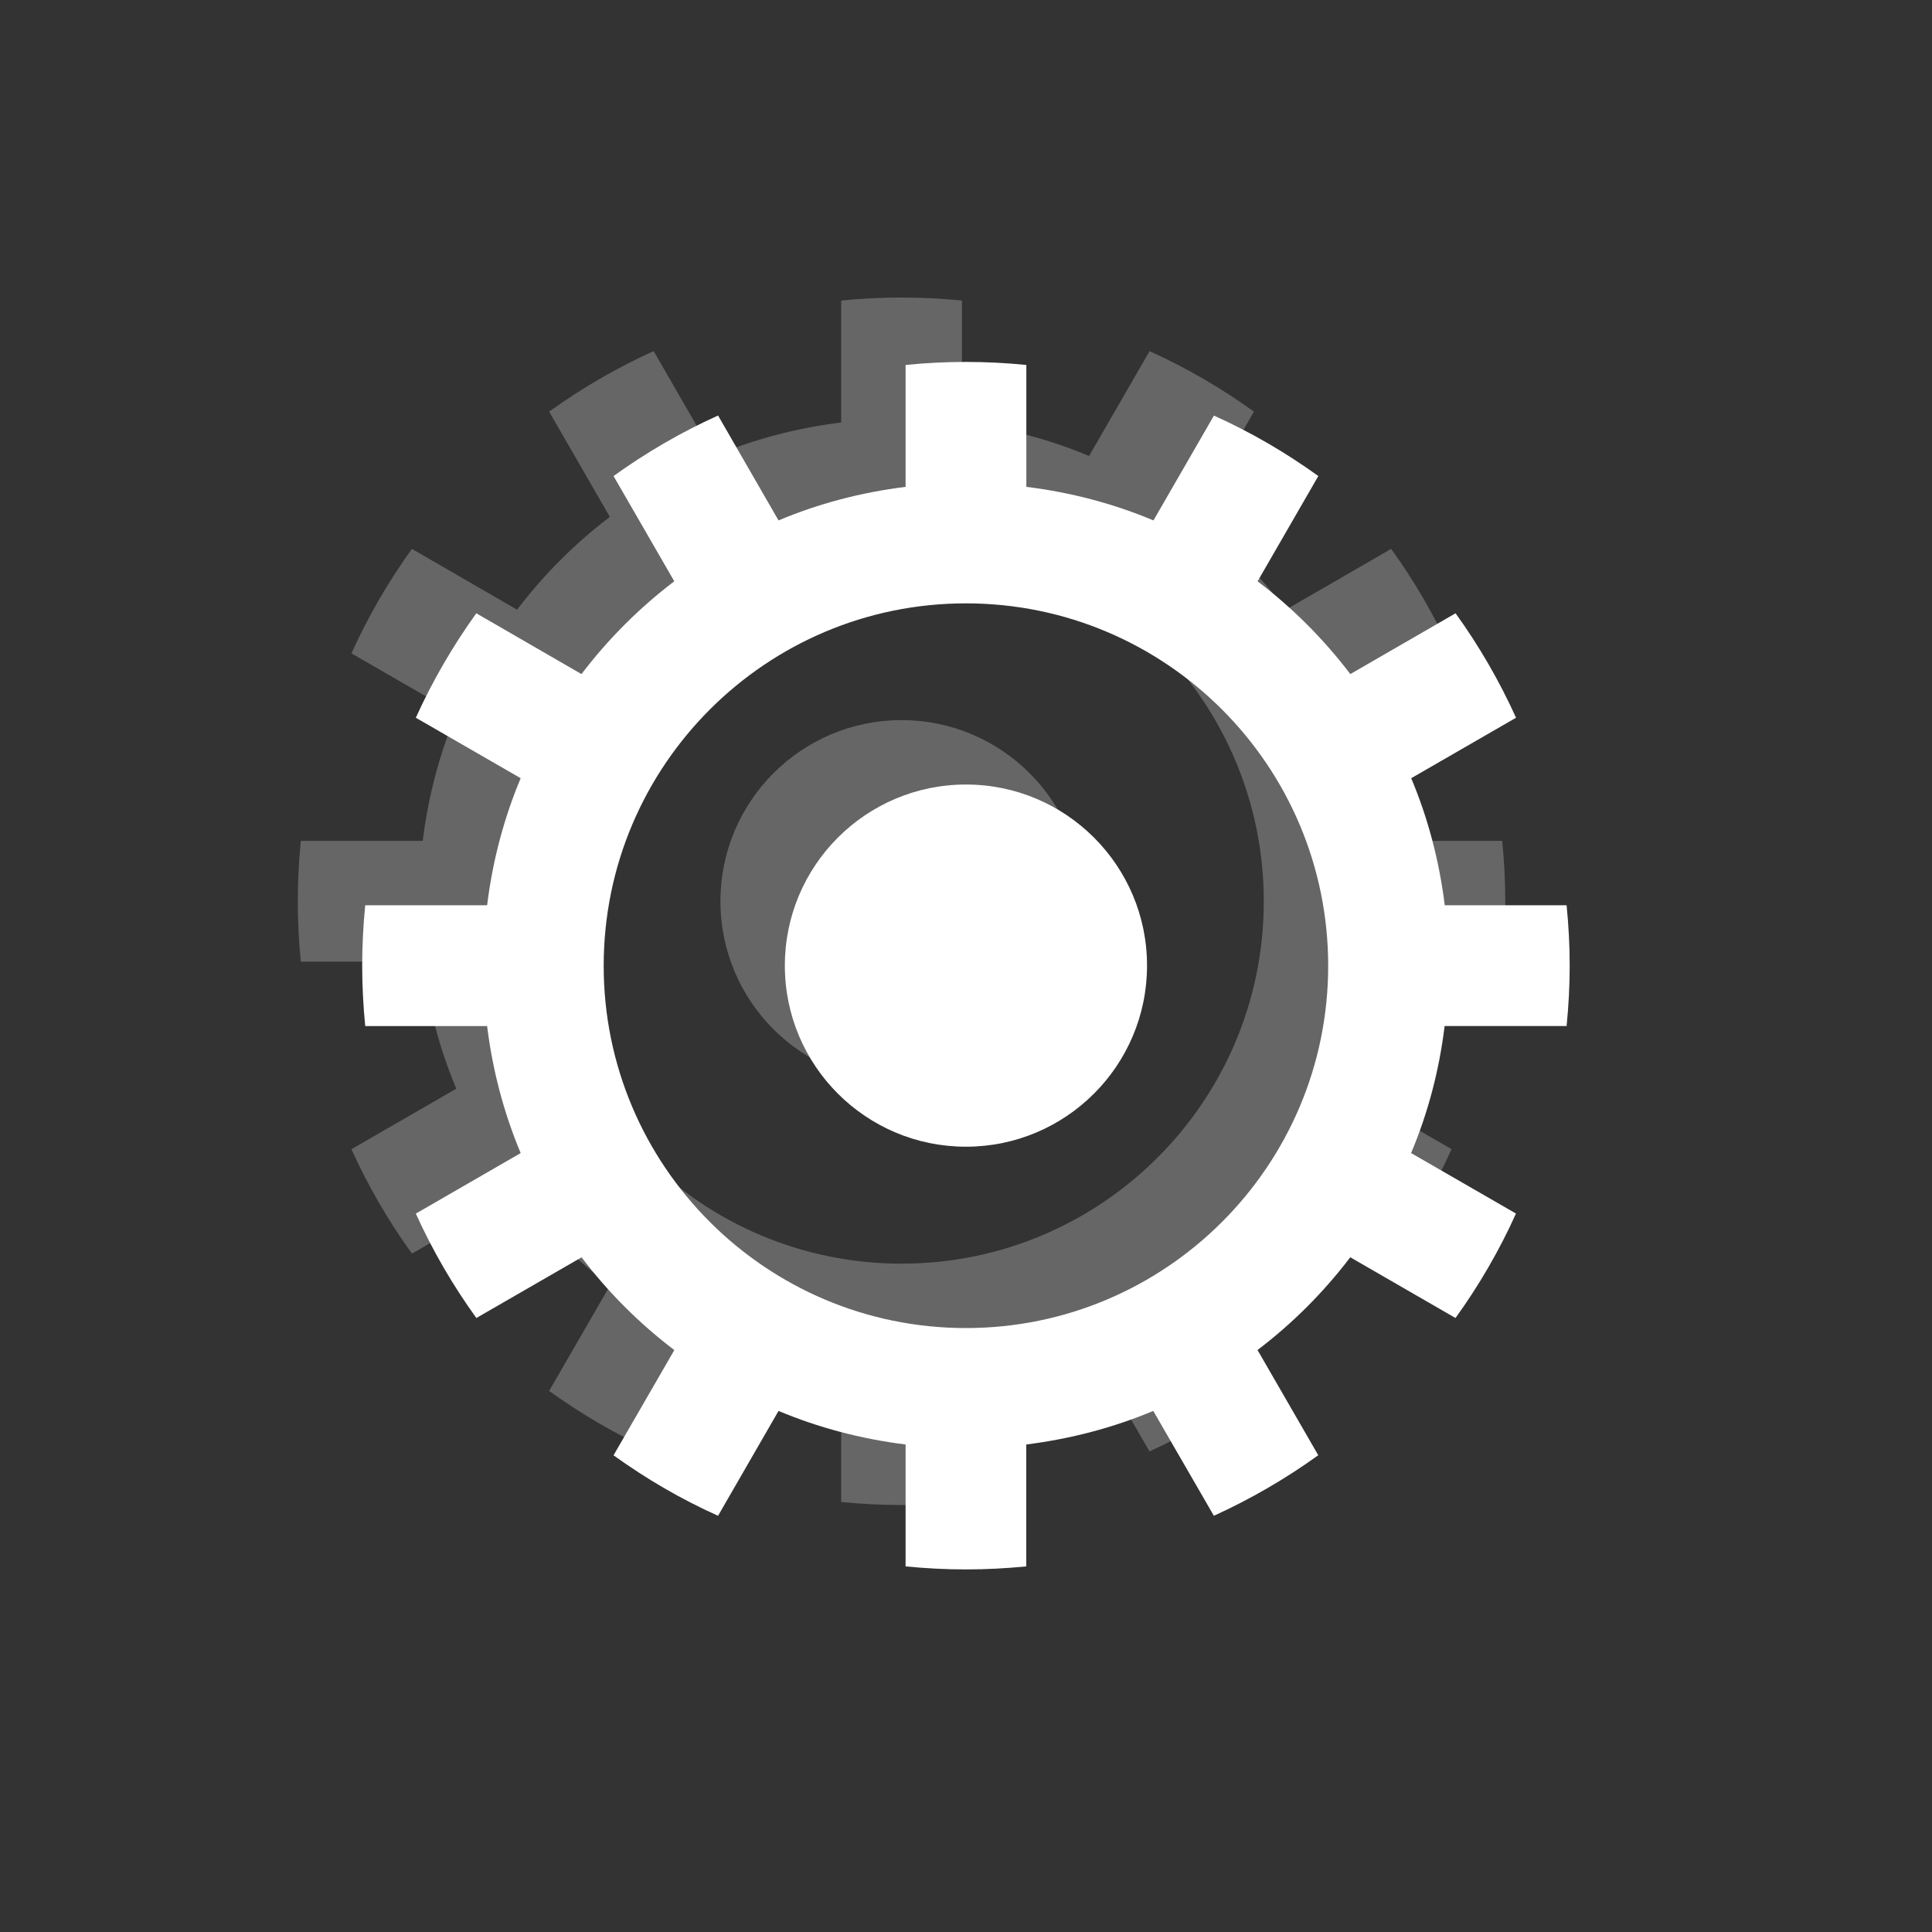
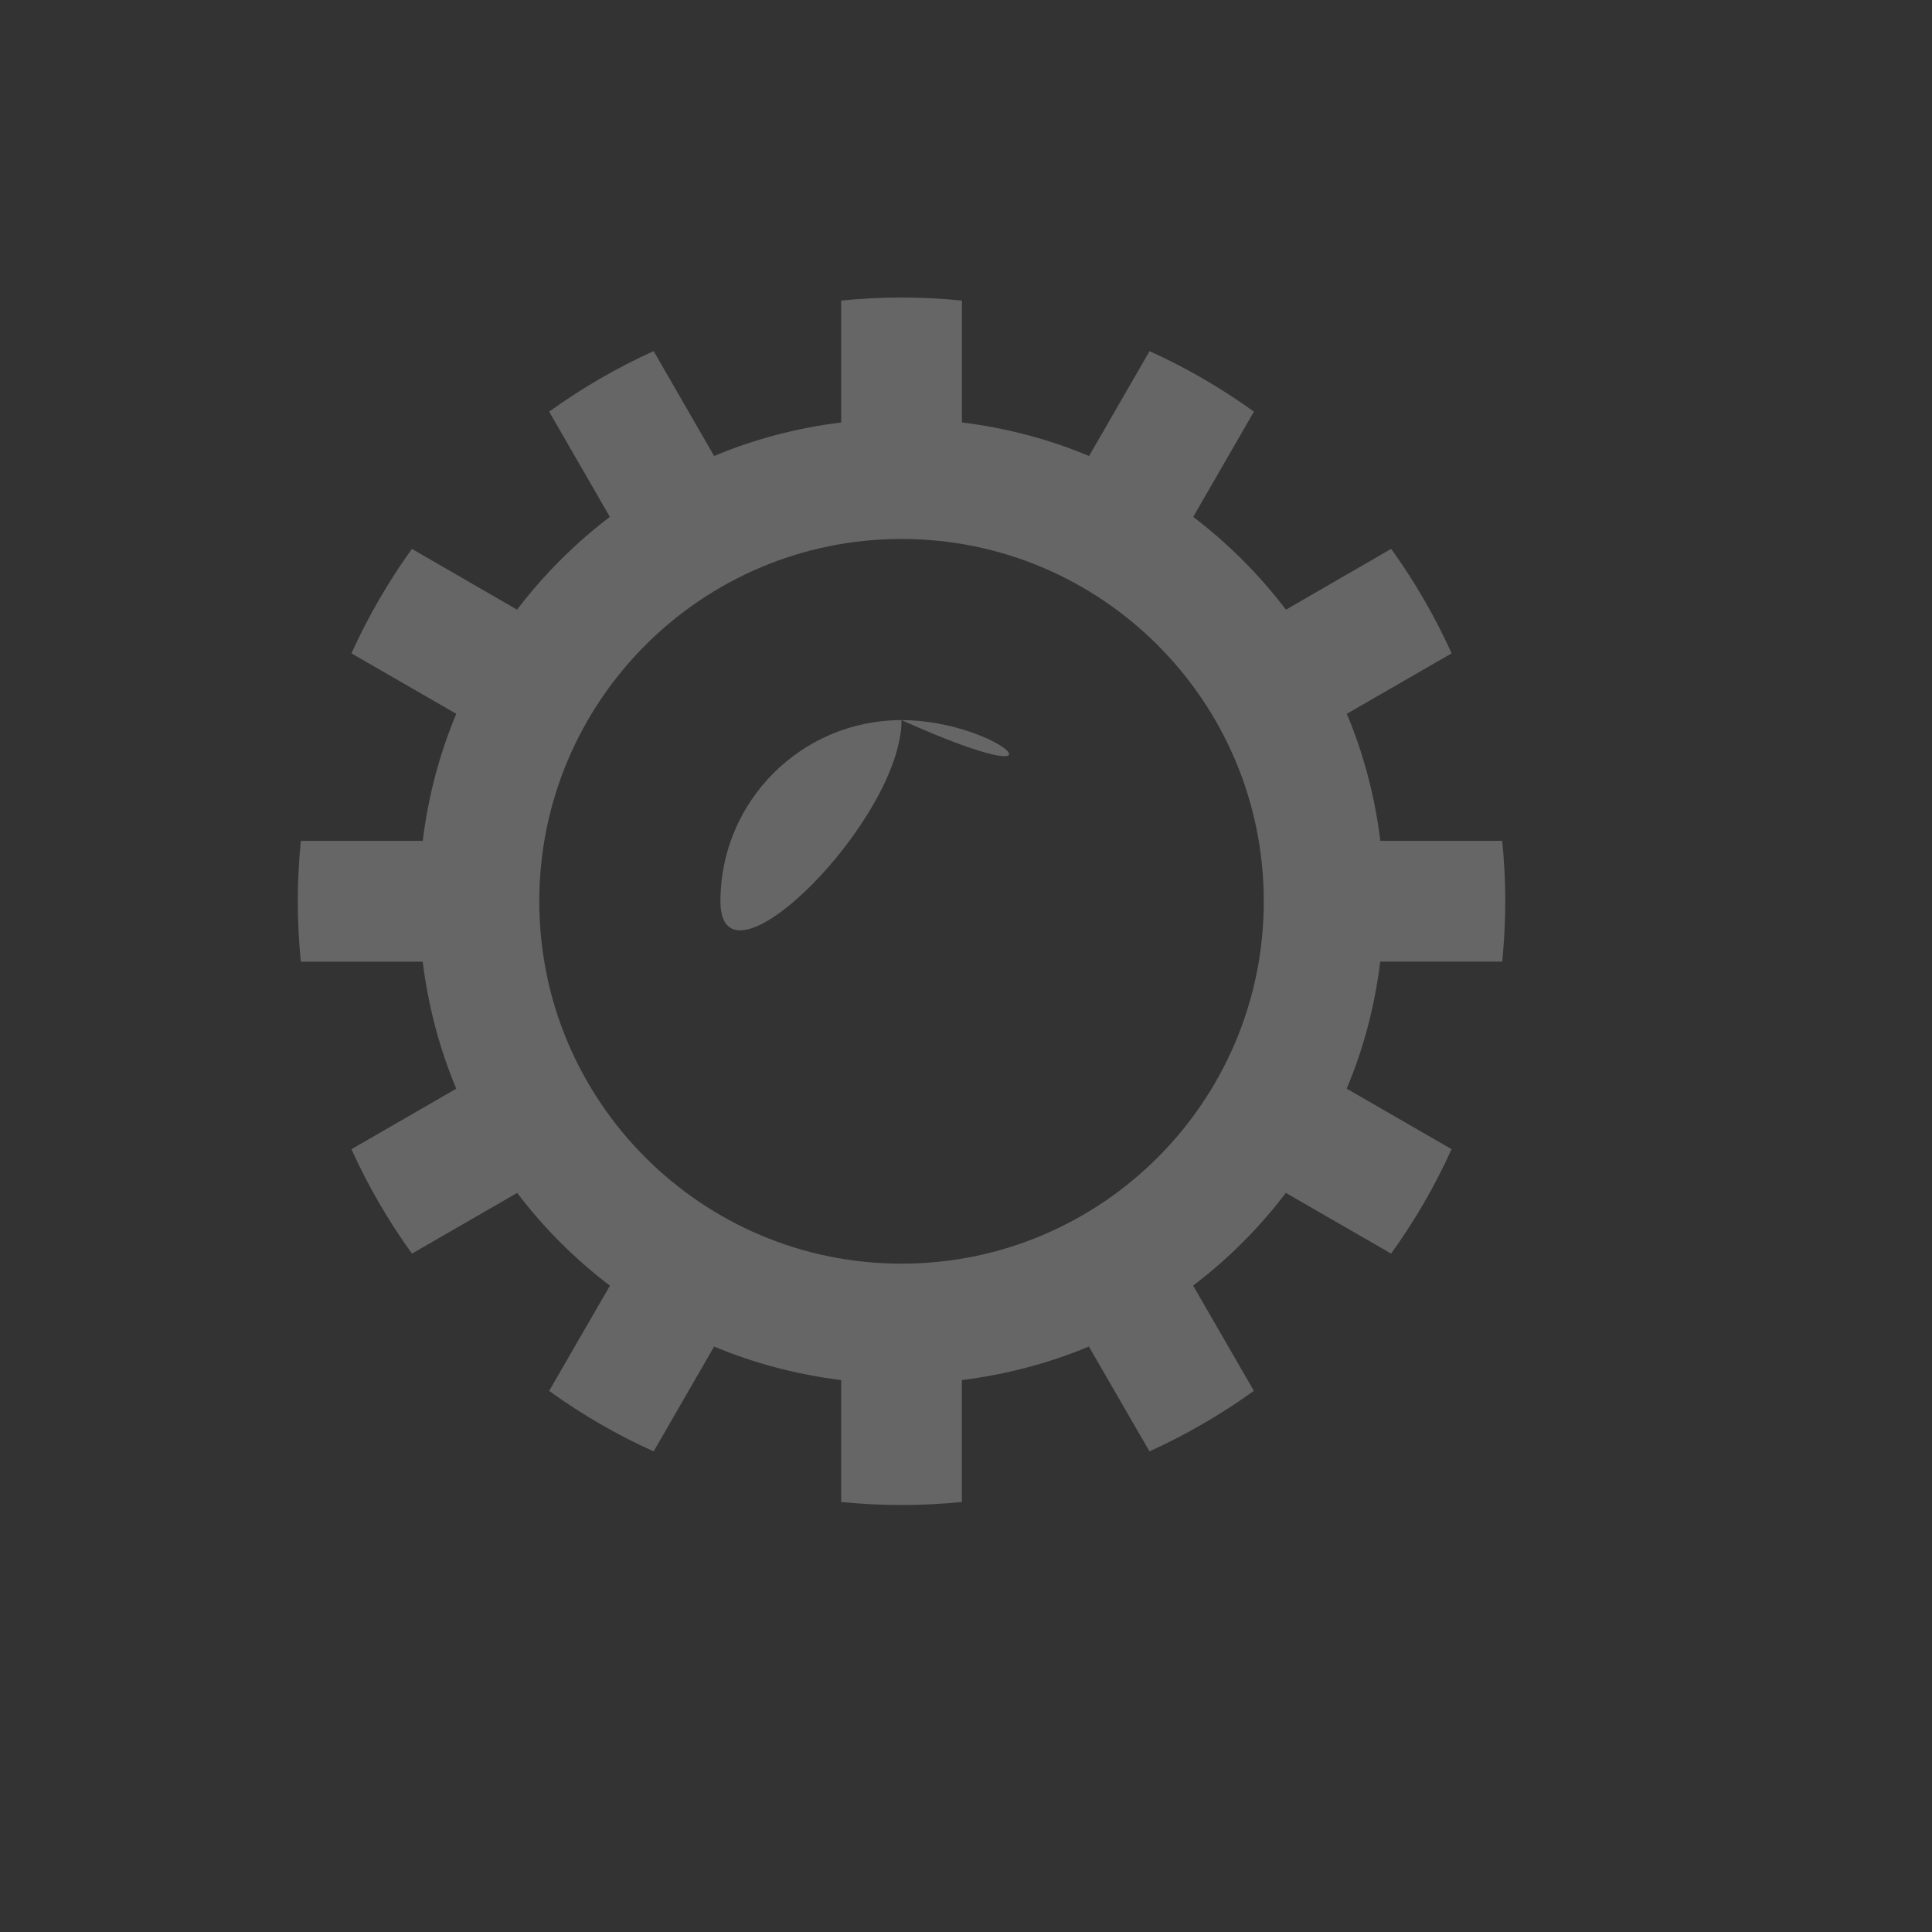
<svg xmlns="http://www.w3.org/2000/svg" version="1.1" x="0px" y="0px" width="30px" height="30px" viewBox="-4.624 -4.62 30 30" overflow="visible" enable-background="new -4.624 -4.62 30 30" xml:space="preserve">
  <rect x="-4.624" y="-4.62" width="30" height="30" fill="#333333" stroke="none" />
  <defs>
</defs>
  <g>
-     <path fill="#666666" d="M18.702,10.312c0.031-0.309,0.048-0.621,0.048-0.937c0-0.316-0.017-0.629-0.048-0.938H16.81   c-0.085-0.69-0.26-1.353-0.521-1.973l1.628-0.939c-0.26-0.574-0.574-1.116-0.939-1.622l-1.634,0.944   c-0.415-0.545-0.9-1.031-1.446-1.445c0.002,0.002,0.004,0.003,0.006,0.004l0.943-1.634c-0.506-0.365-1.047-0.68-1.621-0.939   l-0.939,1.628c-0.619-0.26-1.283-0.436-1.974-0.521V0.047C10.004,0.016,9.691,0,9.375,0S8.746,0.016,8.438,0.047v1.893   C7.748,2.025,7.085,2.2,6.465,2.461L5.526,0.832c-0.576,0.26-1.116,0.575-1.623,0.94l0.943,1.634   c0.002-0.001,0.004-0.002,0.005-0.004c-0.545,0.414-1.031,0.9-1.446,1.445L1.772,3.903C1.408,4.409,1.093,4.951,0.833,5.525   l1.628,0.939c-0.26,0.62-0.436,1.282-0.521,1.973H0.047C0.017,8.746,0,9.059,0,9.375s0.017,0.629,0.047,0.938H1.94   c0.085,0.689,0.261,1.352,0.521,1.972l-1.628,0.94c0.26,0.574,0.575,1.116,0.94,1.621l1.633-0.942c0-0.002-0.002-0.004-0.003-0.005   c0.413,0.545,0.899,1.031,1.444,1.445l-0.944,1.634c0.506,0.364,1.047,0.681,1.623,0.939l0.939-1.628   c0.62,0.26,1.282,0.435,1.973,0.521v1.893c0.308,0.03,0.621,0.047,0.937,0.047s0.629-0.017,0.937-0.047v-1.893   c0.691-0.087,1.353-0.262,1.972-0.521l0.941,1.628c0.574-0.261,1.115-0.576,1.621-0.94l-0.943-1.634   c0.544-0.413,1.027-0.897,1.44-1.44l1.634,0.943c0.365-0.506,0.681-1.049,0.939-1.622l-1.628-0.939   c0,0.001-0.001,0.001-0.001,0.001c0.261-0.619,0.437-1.282,0.521-1.974H18.702z M9.375,15.002c-3.106,0-5.625-2.521-5.625-5.625   c0-3.107,2.519-5.628,5.625-5.628S15,6.27,15,9.377C15,12.481,12.481,15.002,9.375,15.002z M9.375,6.562   c-1.553,0-2.812,1.26-2.812,2.812c0,1.554,1.26,2.812,2.812,2.812s2.812-1.259,2.812-2.812C12.188,7.822,10.928,6.562,9.375,6.562z   " />
-     <path fill="#FFFFFF" d="M19.702,11.312c0.031-0.309,0.048-0.621,0.048-0.937c0-0.316-0.017-0.629-0.048-0.938H17.81   c-0.085-0.69-0.26-1.353-0.521-1.973l1.628-0.939c-0.26-0.574-0.574-1.116-0.939-1.622l-1.634,0.944   c-0.415-0.545-0.9-1.031-1.446-1.445c0.002,0.002,0.004,0.003,0.006,0.004l0.943-1.634c-0.506-0.365-1.047-0.68-1.621-0.939   l-0.939,1.628c-0.619-0.26-1.283-0.436-1.974-0.521V1.047C11.004,1.016,10.691,1,10.375,1S9.746,1.016,9.438,1.047v1.893   C8.748,3.025,8.085,3.2,7.465,3.461L6.526,1.832c-0.576,0.26-1.116,0.575-1.623,0.94l0.943,1.634   c0.002-0.001,0.004-0.002,0.005-0.004c-0.545,0.414-1.031,0.9-1.446,1.445L2.772,4.903C2.408,5.409,2.093,5.951,1.833,6.525   l1.628,0.939c-0.26,0.62-0.436,1.282-0.521,1.973H1.047C1.017,9.746,1,10.059,1,10.375s0.017,0.629,0.047,0.938H2.94   c0.085,0.689,0.261,1.352,0.521,1.972l-1.628,0.94c0.26,0.574,0.575,1.116,0.94,1.621l1.633-0.942c0-0.002-0.002-0.004-0.003-0.005   c0.413,0.545,0.899,1.031,1.444,1.445l-0.944,1.634c0.506,0.364,1.047,0.681,1.623,0.939l0.939-1.628   c0.62,0.26,1.282,0.435,1.973,0.521v1.893c0.308,0.03,0.621,0.047,0.937,0.047s0.629-0.017,0.937-0.047v-1.893   c0.691-0.087,1.353-0.262,1.972-0.521l0.941,1.628c0.574-0.261,1.115-0.576,1.621-0.94l-0.943-1.634   c0.544-0.413,1.027-0.897,1.44-1.44l1.634,0.943c0.365-0.506,0.681-1.049,0.939-1.622l-1.628-0.939   c0,0.001-0.001,0.001-0.001,0.001c0.261-0.619,0.437-1.282,0.521-1.974H19.702z M10.375,16.002c-3.106,0-5.625-2.521-5.625-5.625   c0-3.107,2.519-5.628,5.625-5.628S16,7.27,16,10.377C16,13.481,13.481,16.002,10.375,16.002z M10.375,7.562   c-1.553,0-2.812,1.26-2.812,2.812c0,1.554,1.26,2.812,2.812,2.812s2.812-1.259,2.812-2.812C13.188,8.822,11.928,7.562,10.375,7.562   z" />
+     <path fill="#666666" d="M18.702,10.312c0.031-0.309,0.048-0.621,0.048-0.937c0-0.316-0.017-0.629-0.048-0.938H16.81   c-0.085-0.69-0.26-1.353-0.521-1.973l1.628-0.939c-0.26-0.574-0.574-1.116-0.939-1.622l-1.634,0.944   c-0.415-0.545-0.9-1.031-1.446-1.445c0.002,0.002,0.004,0.003,0.006,0.004l0.943-1.634c-0.506-0.365-1.047-0.68-1.621-0.939   l-0.939,1.628c-0.619-0.26-1.283-0.436-1.974-0.521V0.047C10.004,0.016,9.691,0,9.375,0S8.746,0.016,8.438,0.047v1.893   C7.748,2.025,7.085,2.2,6.465,2.461L5.526,0.832c-0.576,0.26-1.116,0.575-1.623,0.94l0.943,1.634   c0.002-0.001,0.004-0.002,0.005-0.004c-0.545,0.414-1.031,0.9-1.446,1.445L1.772,3.903C1.408,4.409,1.093,4.951,0.833,5.525   l1.628,0.939c-0.26,0.62-0.436,1.282-0.521,1.973H0.047C0.017,8.746,0,9.059,0,9.375s0.017,0.629,0.047,0.938H1.94   c0.085,0.689,0.261,1.352,0.521,1.972l-1.628,0.94c0.26,0.574,0.575,1.116,0.94,1.621l1.633-0.942c0-0.002-0.002-0.004-0.003-0.005   c0.413,0.545,0.899,1.031,1.444,1.445l-0.944,1.634c0.506,0.364,1.047,0.681,1.623,0.939l0.939-1.628   c0.62,0.26,1.282,0.435,1.973,0.521v1.893c0.308,0.03,0.621,0.047,0.937,0.047s0.629-0.017,0.937-0.047v-1.893   c0.691-0.087,1.353-0.262,1.972-0.521l0.941,1.628c0.574-0.261,1.115-0.576,1.621-0.94l-0.943-1.634   c0.544-0.413,1.027-0.897,1.44-1.44l1.634,0.943c0.365-0.506,0.681-1.049,0.939-1.622l-1.628-0.939   c0,0.001-0.001,0.001-0.001,0.001c0.261-0.619,0.437-1.282,0.521-1.974H18.702z M9.375,15.002c-3.106,0-5.625-2.521-5.625-5.625   c0-3.107,2.519-5.628,5.625-5.628S15,6.27,15,9.377C15,12.481,12.481,15.002,9.375,15.002z M9.375,6.562   c-1.553,0-2.812,1.26-2.812,2.812s2.812-1.259,2.812-2.812C12.188,7.822,10.928,6.562,9.375,6.562z   " />
  </g>
</svg>